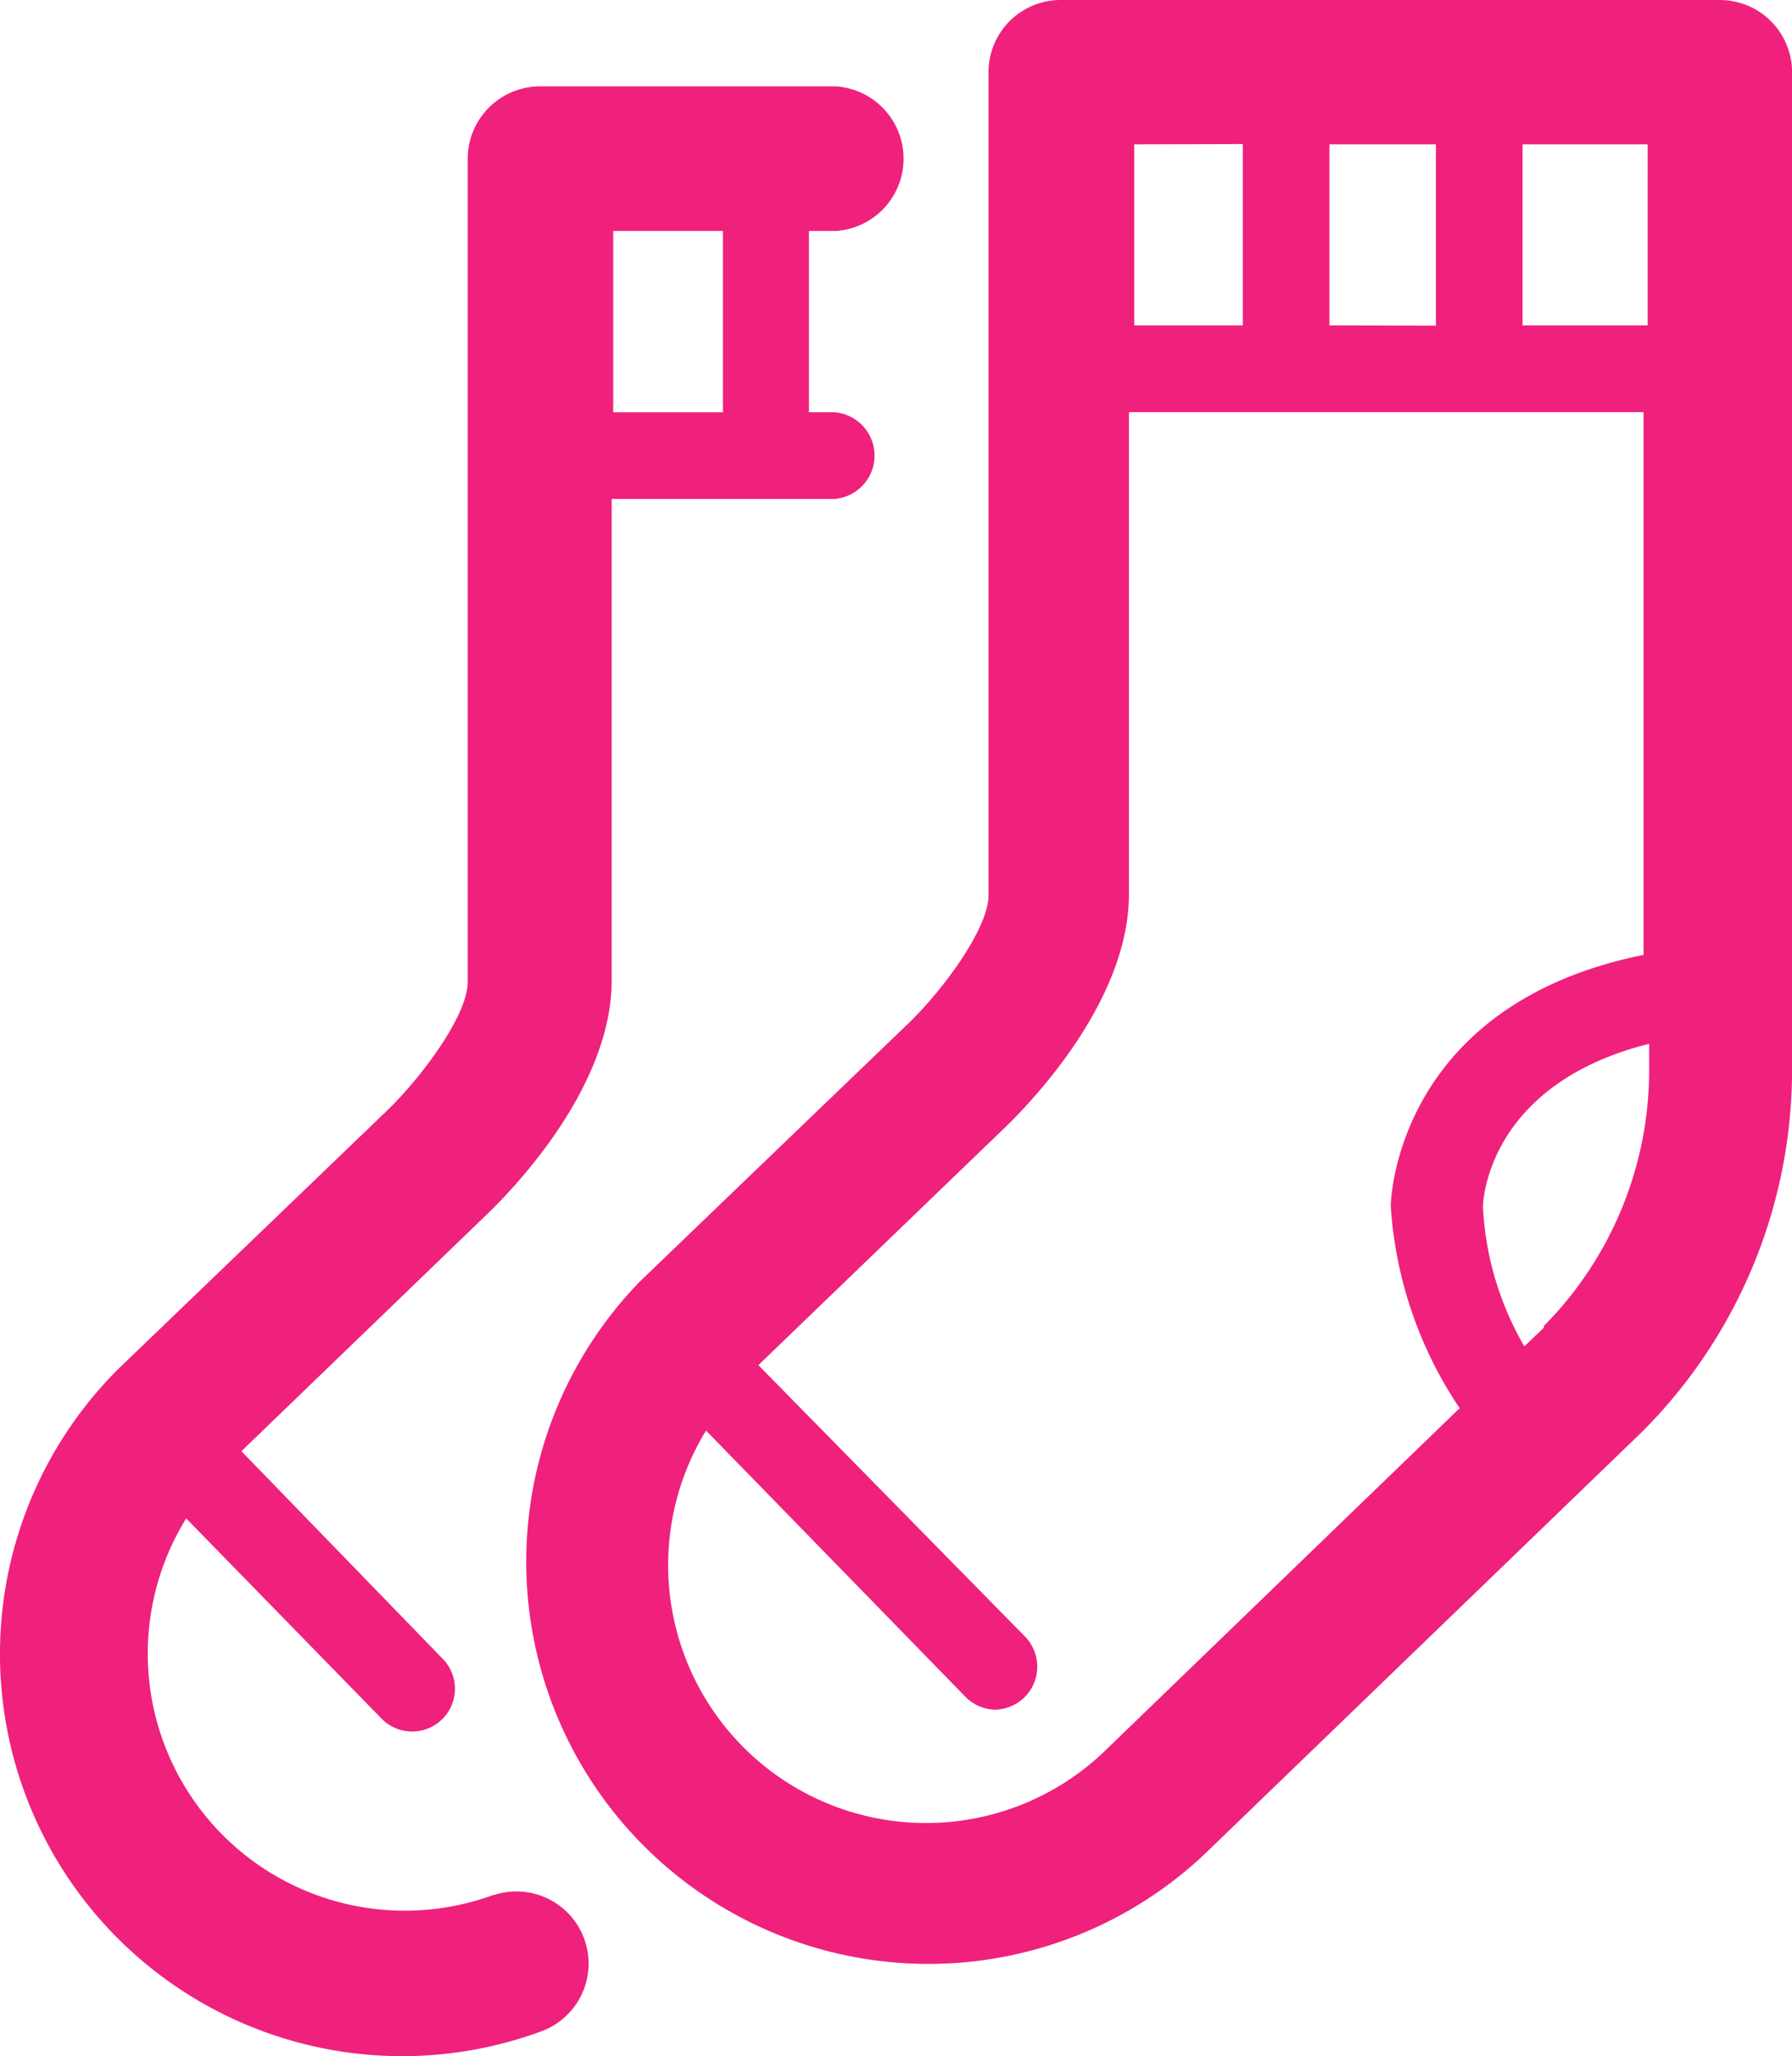
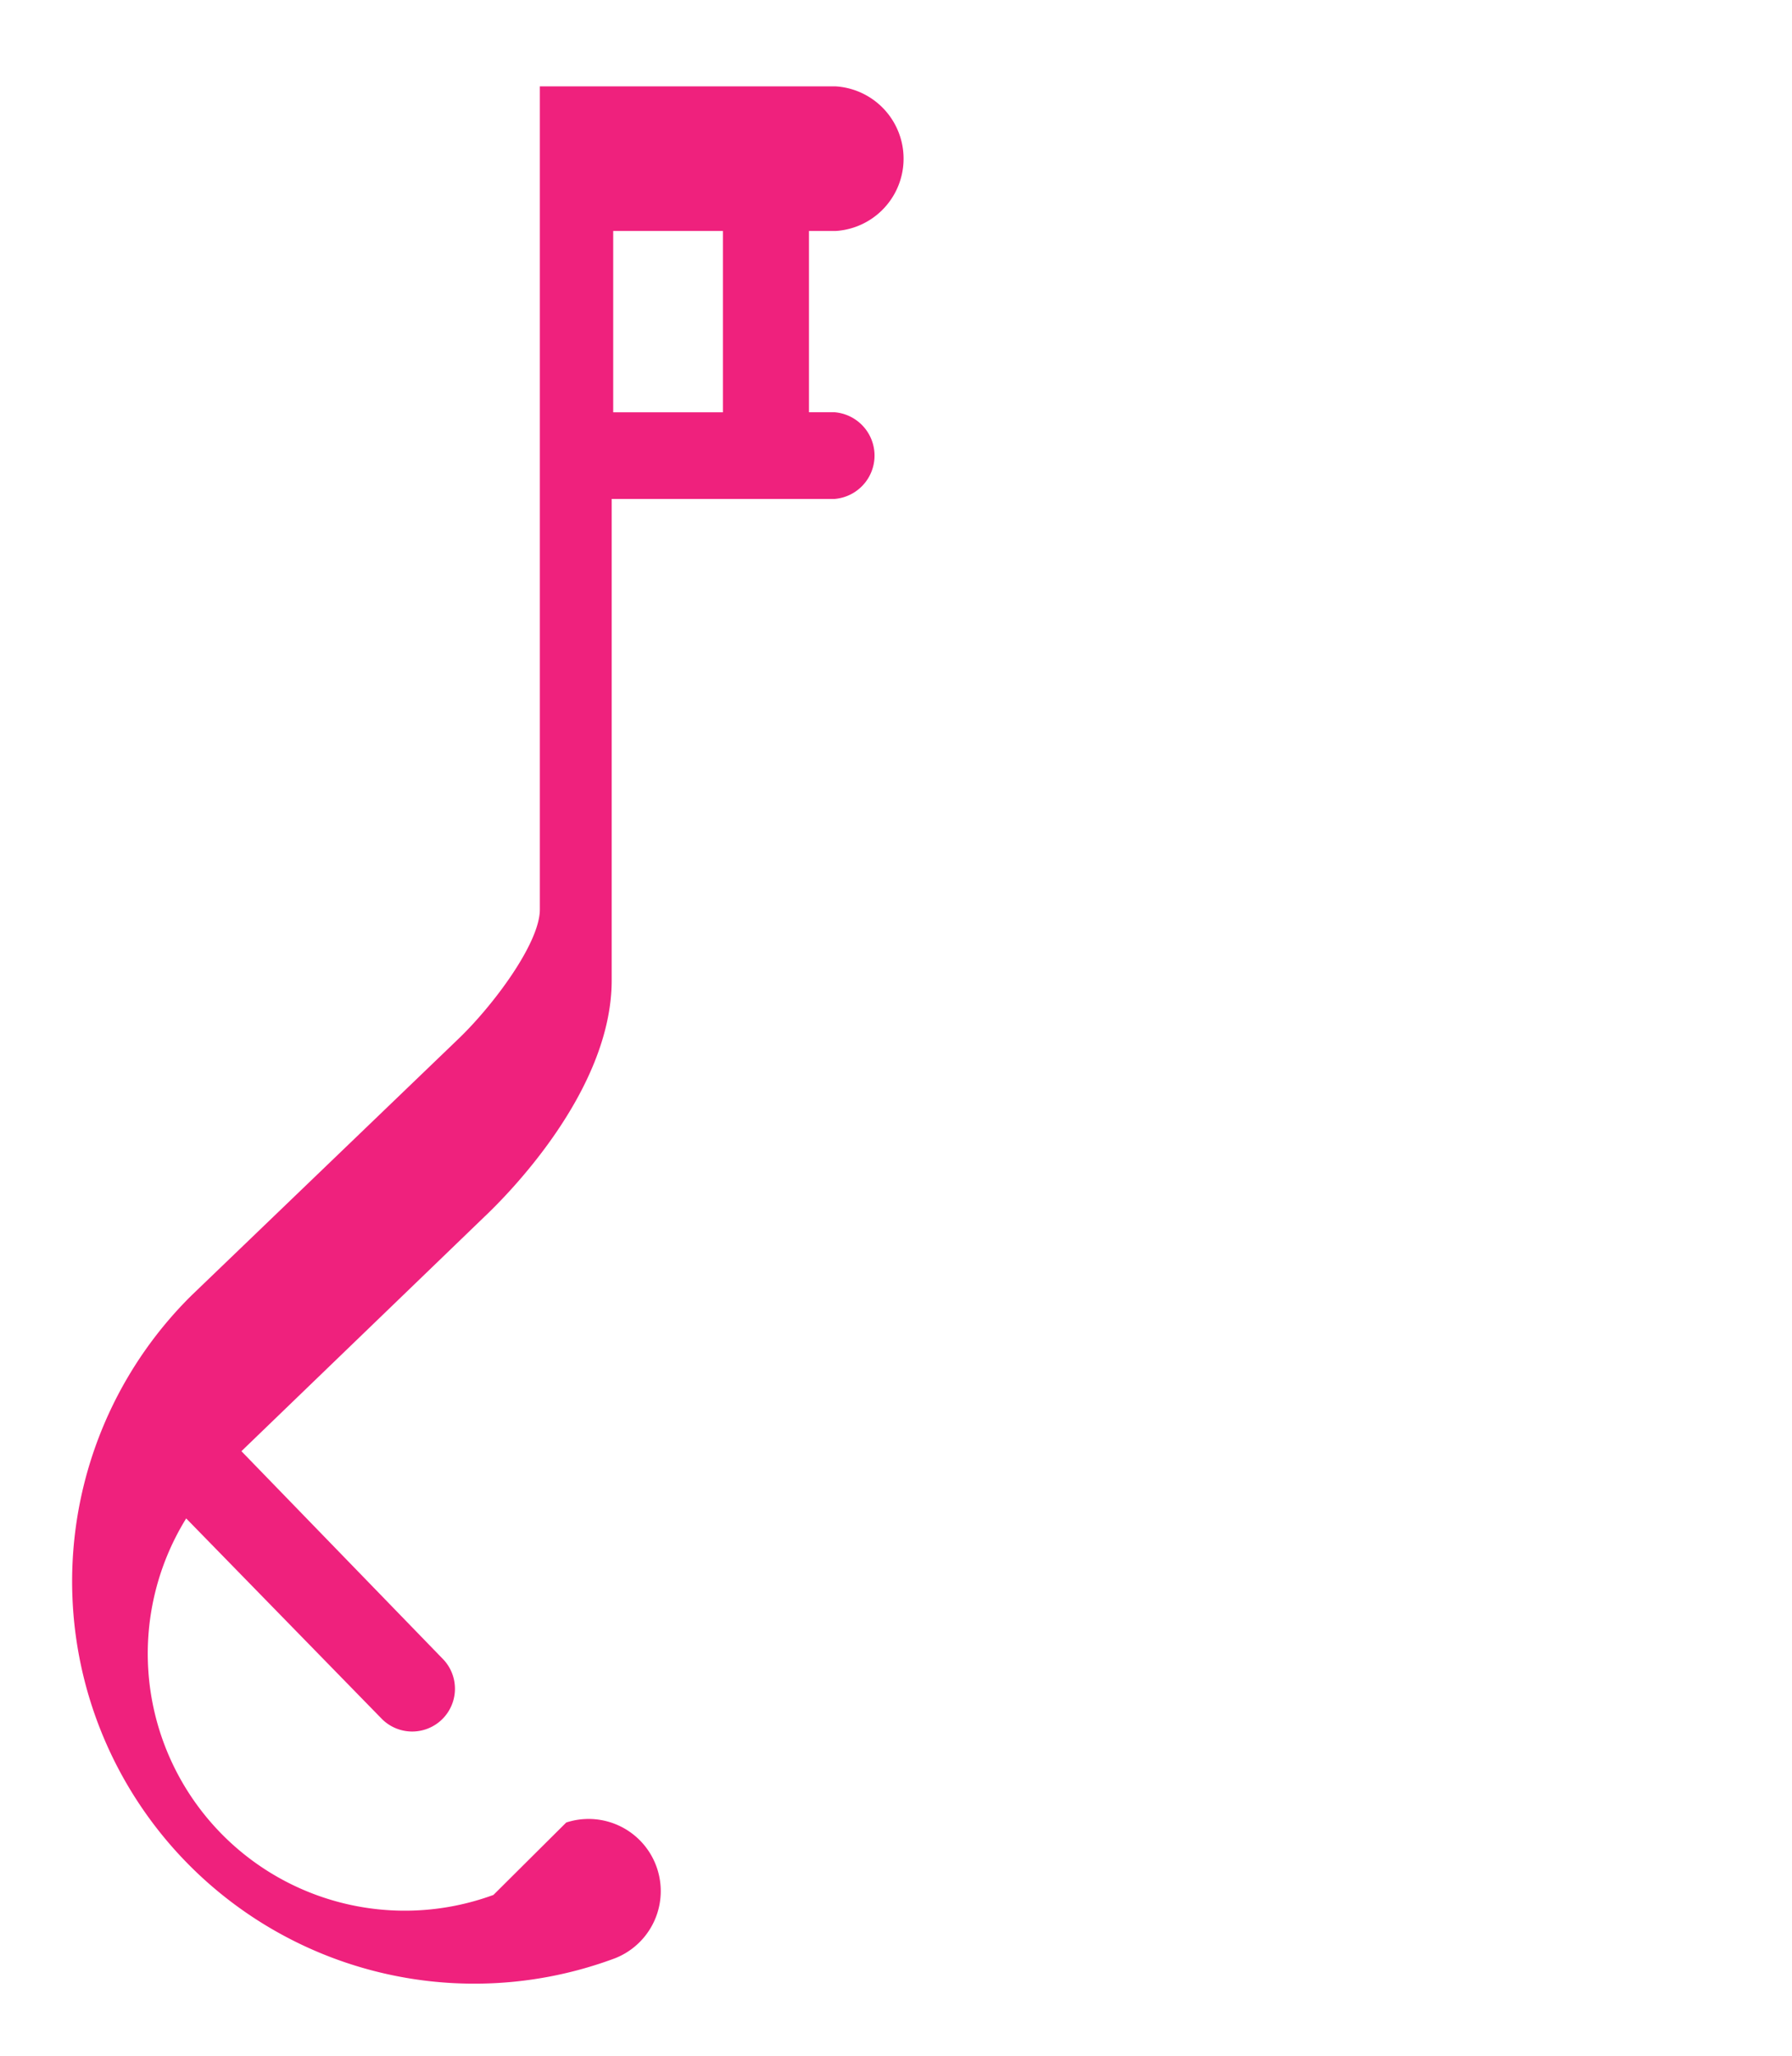
<svg xmlns="http://www.w3.org/2000/svg" id="Sock" width="110.772" height="127.083" viewBox="0 0 110.772 127.083">
-   <path id="Path_31" data-name="Path 31" d="M353.513,85.512H312.767a4.46,4.46,0,0,0-4.46,4.46v50.875c0,2.1-2.943,6.033-5.1,8.061l-16.452,15.813a24.861,24.861,0,0,0,35.1,35.208l26.855-25.921a31.648,31.648,0,0,0,9.268-22.175V89.974a4.46,4.46,0,0,0-4.46-4.46Zm-4.461,20.109H341.32V94.433h7.733Zm-19.67,0V94.433h6.581v11.206Zm-5.356-11.206v11.206h-6.709V94.433Zm-8.354,99.152a15.941,15.941,0,0,1-24.826-19.634l16.032,16.452h0a2.649,2.649,0,0,0,1.829.8,2.7,2.7,0,0,0,1.827-.768,2.668,2.668,0,0,0,0-3.783l-16.452-16.745,15.026-14.478c1.316-1.243,7.879-7.75,7.879-14.625v-29.8H348.8v33.545c-15.429,3.125-15.629,15.392-15.629,15.52a25.294,25.294,0,0,0,4.259,12.5Zm26.963-26.1v.11l-1.206,1.151h0a19.016,19.016,0,0,1-2.559-8.629c0-.329.292-7.568,10.274-10.072v1.829h0a22.469,22.469,0,0,1-6.508,15.612Z" transform="translate(-247.203 -85.512)" fill="#ef217d" />
-   <path id="Path_32" data-name="Path 32" d="M210.515,213.645a15.889,15.889,0,0,1-18.993-23.271L203.6,202.749h0a2.644,2.644,0,1,0,3.748-3.73l-12.412-12.8,15.009-14.478c1.316-1.243,7.879-7.75,7.879-14.625V127.361H231.61a2.688,2.688,0,0,0,0-5.357h-1.59V110.8h1.645a4.478,4.478,0,0,0,0-8.939H213.384a4.479,4.479,0,0,0-4.46,4.48v50.875c0,2.1-2.943,6.015-5.1,8.061l-16.452,15.813h0a24.862,24.862,0,0,0,26.2,40.949,4.46,4.46,0,0,0-3.017-8.39ZM224.7,110.8v11.206h-6.782V110.8Z" transform="translate(-180.013 -96.523)" fill="#ef217d" />
+   <path id="Path_32" data-name="Path 32" d="M210.515,213.645a15.889,15.889,0,0,1-18.993-23.271L203.6,202.749h0a2.644,2.644,0,1,0,3.748-3.73l-12.412-12.8,15.009-14.478c1.316-1.243,7.879-7.75,7.879-14.625V127.361H231.61a2.688,2.688,0,0,0,0-5.357h-1.59V110.8h1.645a4.478,4.478,0,0,0,0-8.939H213.384v50.875c0,2.1-2.943,6.015-5.1,8.061l-16.452,15.813h0a24.862,24.862,0,0,0,26.2,40.949,4.46,4.46,0,0,0-3.017-8.39ZM224.7,110.8v11.206h-6.782V110.8Z" transform="translate(-180.013 -96.523)" fill="#ef217d" />
</svg>